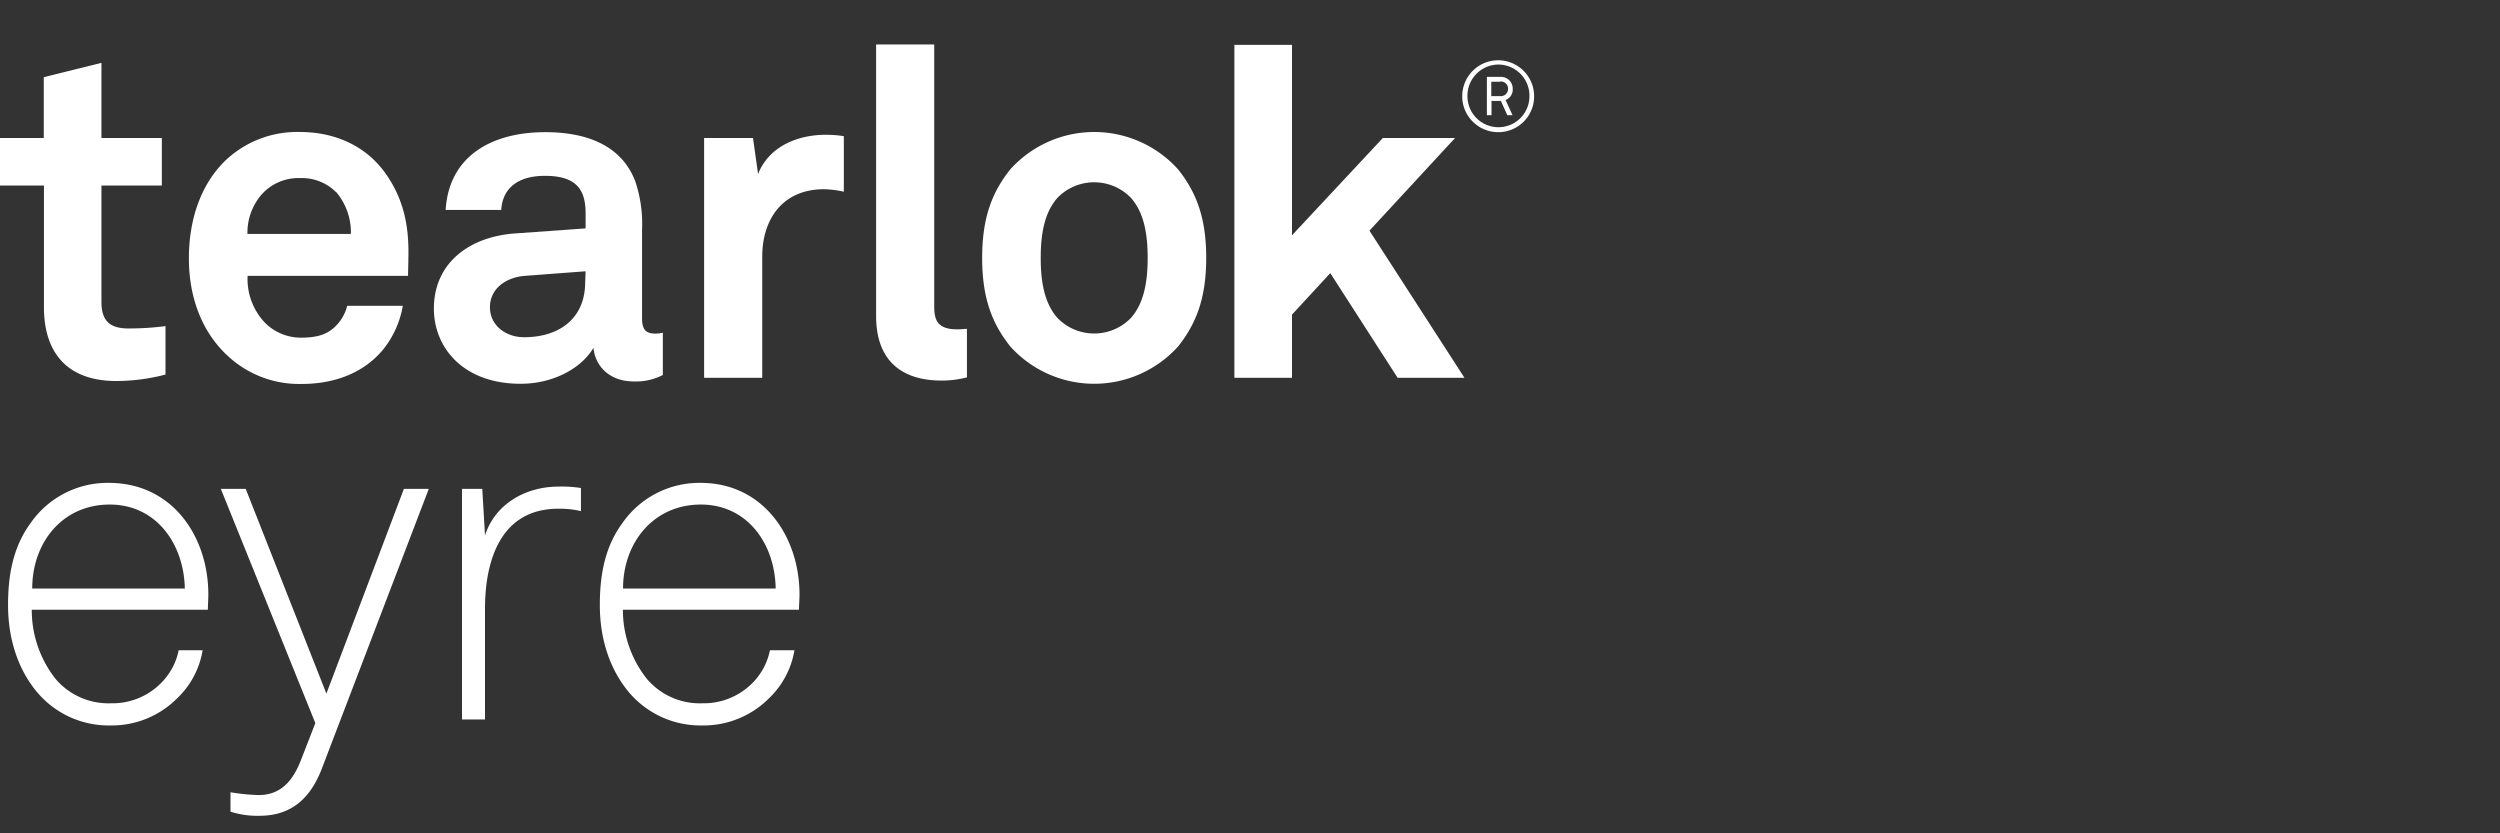
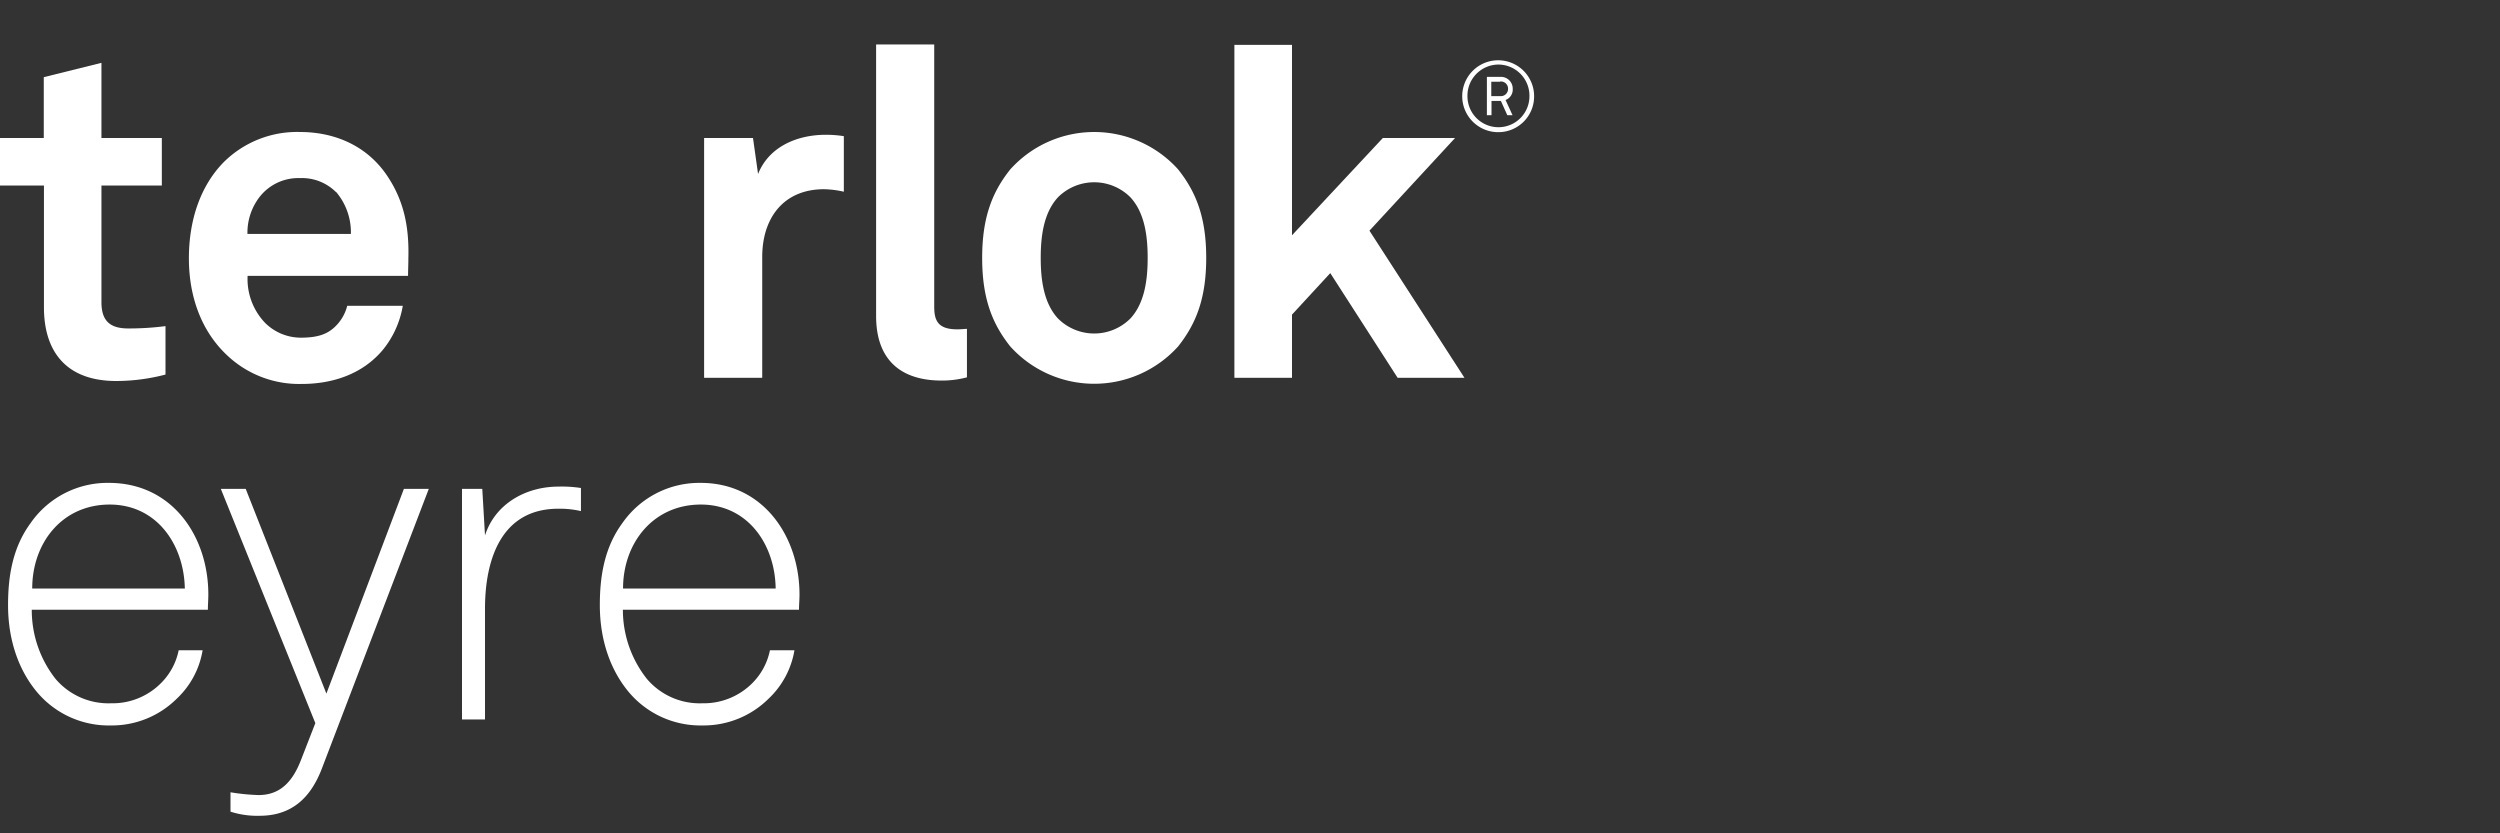
<svg xmlns="http://www.w3.org/2000/svg" id="art" viewBox="0 0 450 150">
  <rect x="0" y="0" width="450" height="150" fill="#333333" stroke="none" />
  <defs>
    <style>.cls-1{fill:#fff;}</style>
  </defs>
  <path class="cls-1" d="M20.91,68.58c-8.71,0-13-5-13-13.28V33.39H0V24.84H7.88V13.89l10.38-2.58V24.84H29.13v8.55H18.26v21c0,3.32,1.49,4.73,4.81,4.73a50.45,50.45,0,0,0,6.72-.42v8.72A35.06,35.06,0,0,1,20.91,68.58Z" />
  <path class="cls-1" d="M73.45,49.66H44.57a11.41,11.41,0,0,0,3.15,8.46,9.12,9.12,0,0,0,6.39,2.66c3,0,4.82-.58,6.31-2.08a7.88,7.88,0,0,0,2.08-3.65h10a17,17,0,0,1-3.65,8c-3.65,4.31-9,6.06-14.52,6.06a18.85,18.85,0,0,1-13.61-5.31C36.35,59.62,34,53.56,34,46.5c0-6.88,2.07-13,6.22-17.26A18.73,18.73,0,0,1,54,23.76c6.39,0,12.2,2.58,15.77,8,3.15,4.73,3.9,9.63,3.73,15C73.53,46.75,73.45,48.74,73.45,49.66Zm-13-15.11A8.66,8.66,0,0,0,54,32.06a8.84,8.84,0,0,0-7.22,3.32,10.53,10.53,0,0,0-2.24,6.73H63.16A11.24,11.24,0,0,0,60.5,34.55Z" />
-   <path class="cls-1" d="M114.12,68.66c-4.48,0-7-2.82-7.3-6.06-2,3.49-7,6.48-13.11,6.48-10.3,0-15.61-6.48-15.61-13.53,0-8.22,6.39-12.95,14.61-13.53l12.7-.91V38.45c0-4.06-1.41-6.8-7.31-6.8-4.81,0-7.63,2.16-7.88,6.14h-10c.58-9.71,8.3-14,17.92-14,7.39,0,13.7,2.33,16.19,8.8a23.86,23.86,0,0,1,1.24,8.72v16c0,2,.67,2.74,2.41,2.74a6.59,6.59,0,0,0,1.33-.16V67.5A10.49,10.49,0,0,1,114.12,68.66Zm-8.71-19.83-11,.83c-3.15.25-6.22,2.16-6.22,5.64,0,3.32,2.9,5.4,6.14,5.4,6.47,0,11-3.49,11-9.88Z" />
  <path class="cls-1" d="M148.32,34.06c-7.31,0-11.12,5.22-11.12,12.19V68H126.74V24.84h8.8l.91,6.48c2-5,7.14-7.06,12.2-7.06a20.8,20.8,0,0,1,3.24.25v10A17.46,17.46,0,0,0,148.32,34.06Z" />
  <path class="cls-1" d="M169.48,68.5c-7,0-11.78-3.41-11.78-11.62V8h10.46V55.14c0,2.48.58,4.14,4.14,4.14.92,0,1.17-.08,1.75-.08v8.72A17.47,17.47,0,0,1,169.48,68.5Z" />
  <path class="cls-1" d="M212.06,62.36a20.34,20.34,0,0,1-30.21,0c-3.24-4.07-5.06-8.64-5.06-15.94s1.82-11.87,5.06-15.93a20.32,20.32,0,0,1,30.21,0c3.23,4.06,5.06,8.63,5.06,15.93S215.29,58.29,212.06,62.36Zm-8.55-26.81a9.21,9.21,0,0,0-13.11,0c-2.49,2.74-3.07,6.8-3.07,10.87s.58,8.13,3.07,10.87a9.21,9.21,0,0,0,13.11,0c2.49-2.74,3.07-6.8,3.07-10.87S206,38.29,203.51,35.55Z" />
  <path class="cls-1" d="M251.57,68,239.45,49.16l-6.89,7.47V68H222.19V8.08h10.37V42.35l16.35-17.51h13L246.5,41.52,263.6,68Z" />
  <path class="cls-1" d="M269.72,23.79a6.47,6.47,0,1,1,6.42-6.47A6.43,6.43,0,0,1,269.72,23.79Zm0-12.17a5.61,5.61,0,0,0-5.58,5.7,5.58,5.58,0,1,0,11.16,0A5.61,5.61,0,0,0,269.72,11.62ZM271,18l1.26,2.74h-.94l-1.16-2.57h-1.69v2.57h-.83V13.84H270A2.12,2.12,0,0,1,272.29,16,2,2,0,0,1,271,18Zm-1-3.29h-1.57V17.3H270A1.3,1.3,0,0,0,271.45,16,1.28,1.28,0,0,0,270,14.68Z" />
  <path class="cls-1" d="M37.42,109.75H5.72A20,20,0,0,0,10,122.2a12.5,12.5,0,0,0,10,4.39,12.28,12.28,0,0,0,9-3.65,11.55,11.55,0,0,0,3.16-5.89h4.31a15.37,15.37,0,0,1-4.65,8.71,16.56,16.56,0,0,1-11.86,4.82,16.85,16.85,0,0,1-13.2-5.89c-3.4-4-5.31-9.47-5.31-15.77,0-5.23.83-10.38,4.07-14.78a16.85,16.85,0,0,1,14.1-7.22C31,86.92,37.5,96.55,37.5,107,37.5,108,37.42,108.75,37.42,109.75ZM19.74,90.82c-8.54,0-13.94,6.89-13.94,15.11H33.27C33.11,98,28.21,90.82,19.74,90.82Z" />
  <path class="cls-1" d="M57.92,138.38c-2.07,5.39-5.56,8.46-11.2,8.46a15.77,15.77,0,0,1-5.23-.74v-3.49a36.75,36.75,0,0,0,5.06.5c4,0,6.14-2.57,7.56-6.14l2.65-6.81L39.75,88h4.48l14.52,36.85L72.7,88h4.48Z" />
  <path class="cls-1" d="M100.5,91.57c-10.37,0-13.2,9.3-13.2,18V129.5H83.16V88h3.65l.49,8.38c1.83-5.72,7.39-8.79,13.2-8.79a22.26,22.26,0,0,1,4.07.25V92A16.56,16.56,0,0,0,100.5,91.57Z" />
  <path class="cls-1" d="M143.82,109.75h-31.7a20,20,0,0,0,4.32,12.45,12.48,12.48,0,0,0,10,4.39,12.32,12.32,0,0,0,9-3.65,11.61,11.61,0,0,0,3.15-5.89H143a15.49,15.49,0,0,1-4.65,8.71,16.6,16.6,0,0,1-11.87,4.82,16.85,16.85,0,0,1-13.2-5.89c-3.4-4-5.31-9.47-5.31-15.77,0-5.23.83-10.38,4.07-14.78a16.87,16.87,0,0,1,14.11-7.22c11.2,0,17.76,9.63,17.76,20.09C143.91,108,143.82,108.75,143.82,109.75ZM126.15,90.82c-8.55,0-14,6.89-14,15.11h27.47C139.51,98,134.61,90.82,126.15,90.82Z" />
</svg>